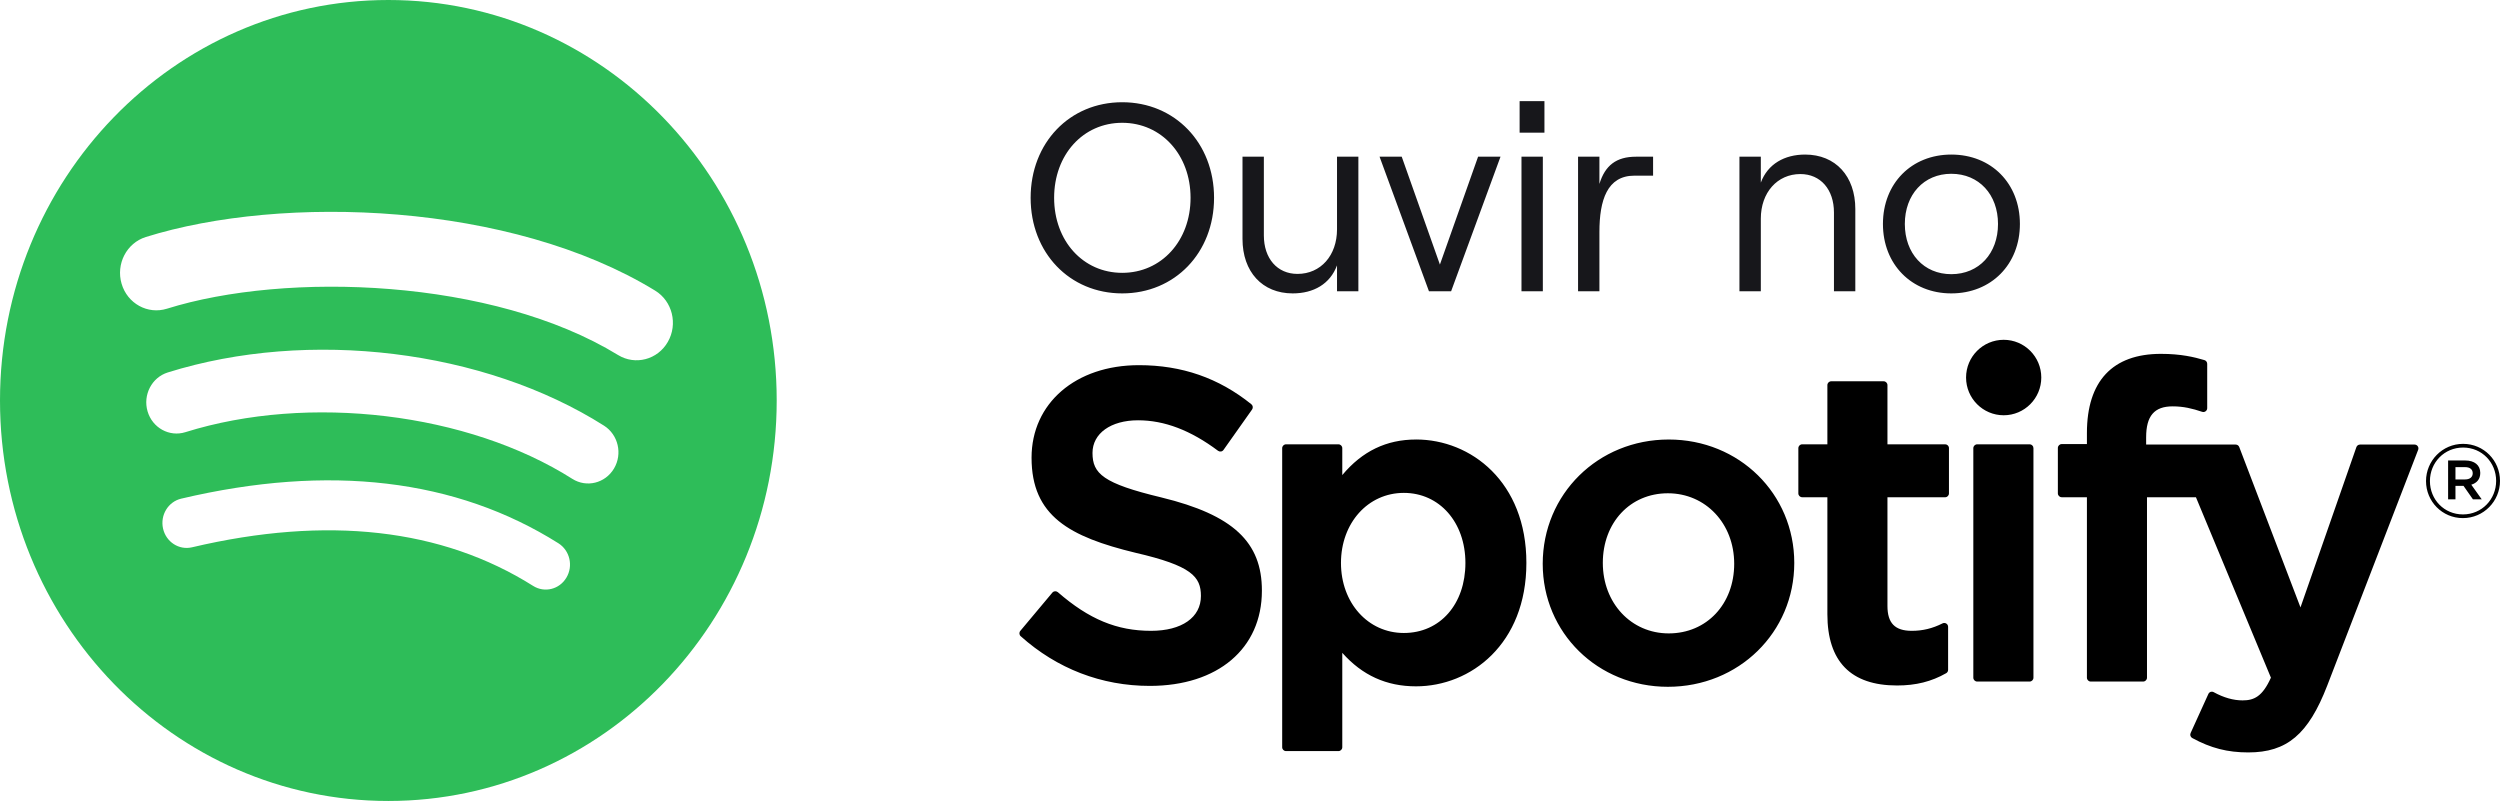
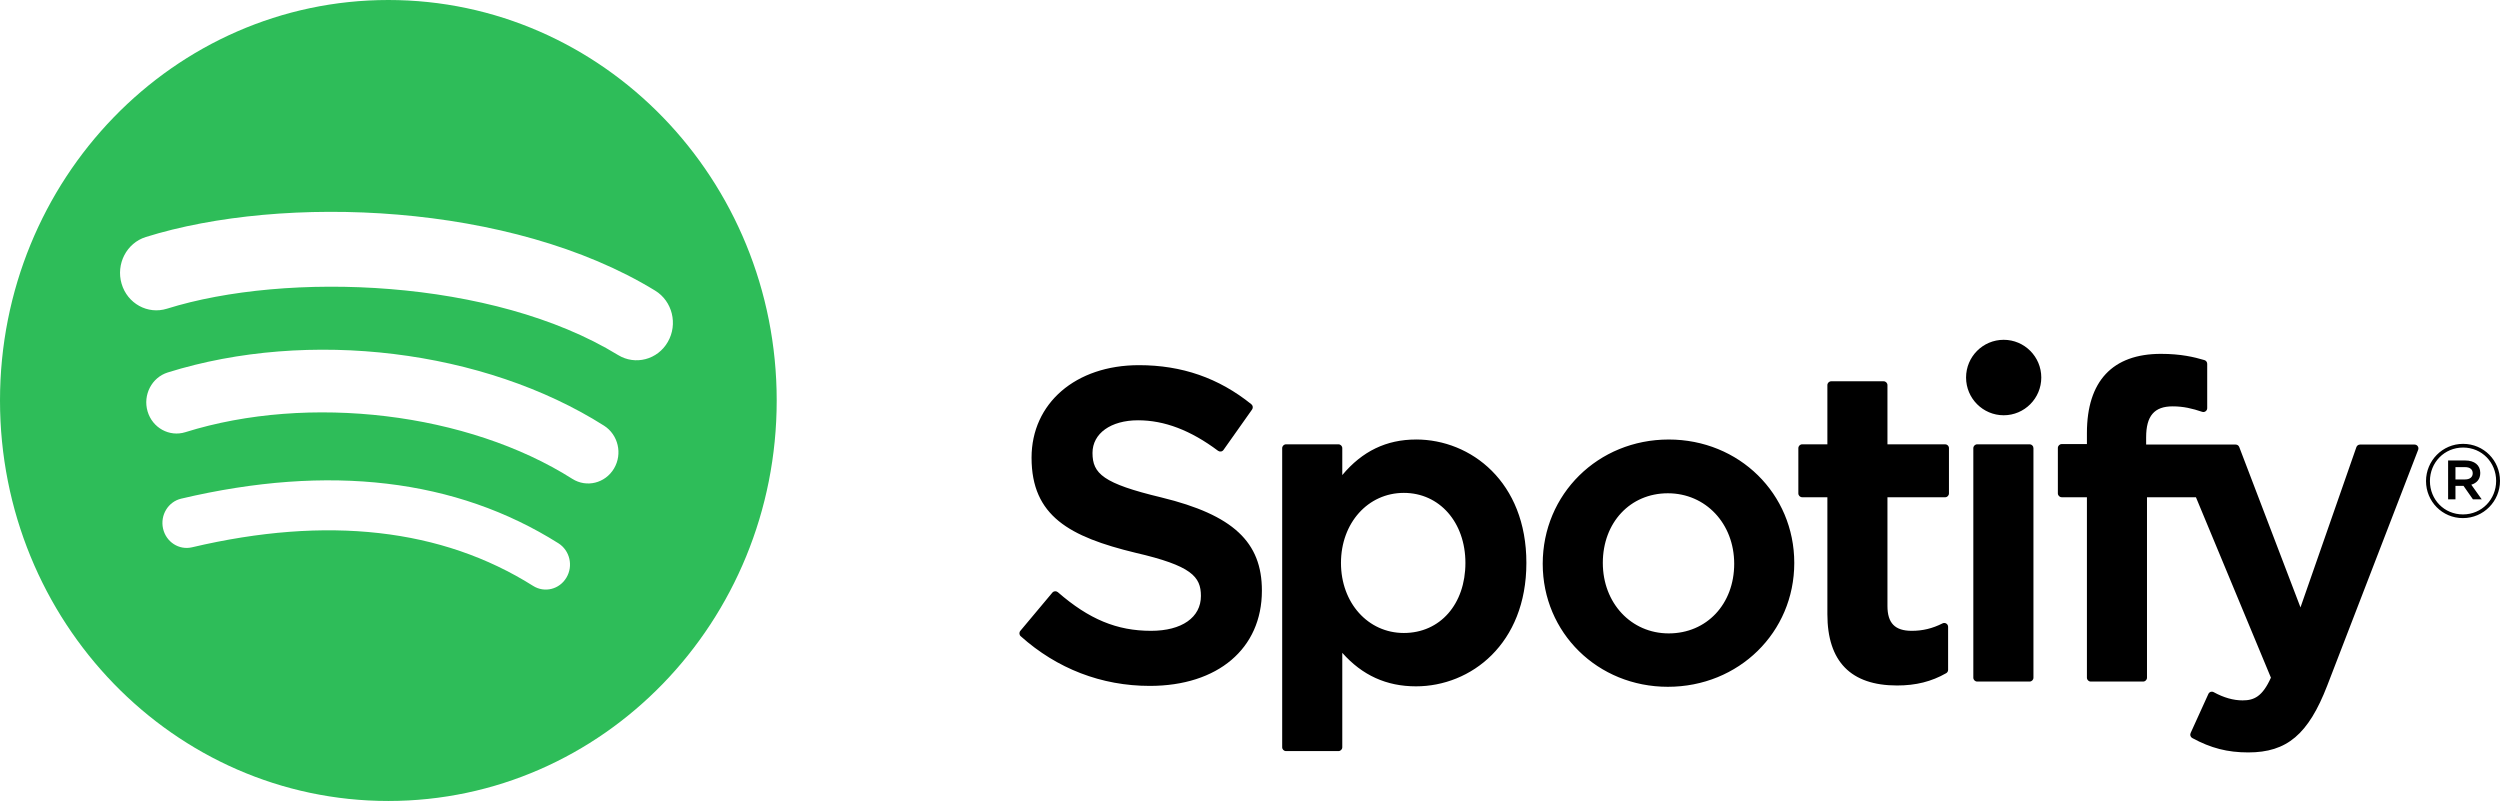
<svg xmlns="http://www.w3.org/2000/svg" width="103" height="33" viewBox="0 0 103 33" fill="none">
  <path d="M16 0C7.164 0 0 7.387 0 16.5C0 25.613 7.164 33 16 33C24.837 33 32 25.613 32 16.5C32 7.388 24.837 0 16 0ZM23.337 23.797C23.05 24.283 22.436 24.436 21.966 24.14C18.209 21.771 13.48 21.236 7.91 22.549C7.374 22.675 6.839 22.328 6.717 21.775C6.594 21.222 6.929 20.67 7.467 20.544C13.562 19.107 18.79 19.726 23.007 22.383C23.477 22.681 23.626 23.313 23.337 23.797ZM25.296 19.305C24.934 19.911 24.166 20.101 23.58 19.729C19.28 17.003 12.723 16.214 7.636 17.806C6.977 18.012 6.28 17.628 6.08 16.949C5.881 16.269 6.253 15.551 6.912 15.345C12.722 13.526 19.946 14.407 24.885 17.537C25.471 17.909 25.657 18.701 25.296 19.305ZM25.464 14.627C20.306 11.468 11.799 11.178 6.876 12.719C6.085 12.966 5.249 12.506 5.01 11.691C4.77 10.875 5.216 10.013 6.007 9.765C11.659 7.996 21.054 8.338 26.991 11.973C27.703 12.408 27.936 13.355 27.514 14.087C27.094 14.821 26.173 15.062 25.464 14.627Z" fill="#2EBD59" />
  <path d="M47.852 20.495C45.441 19.918 45.011 19.512 45.011 18.661C45.011 17.857 45.766 17.316 46.888 17.316C47.975 17.316 49.054 17.727 50.184 18.573C50.219 18.598 50.261 18.608 50.304 18.602C50.346 18.596 50.383 18.572 50.408 18.537L51.586 16.871C51.634 16.802 51.621 16.708 51.556 16.655C50.21 15.572 48.695 15.045 46.923 15.045C44.319 15.045 42.5 16.613 42.5 18.858C42.5 21.264 44.069 22.116 46.781 22.774C49.089 23.308 49.478 23.755 49.478 24.554C49.478 25.439 48.691 25.99 47.423 25.99C46.015 25.99 44.867 25.514 43.582 24.397C43.55 24.37 43.507 24.357 43.466 24.359C43.424 24.363 43.385 24.383 43.358 24.415L42.037 25.992C41.982 26.058 41.989 26.156 42.053 26.212C43.548 27.552 45.386 28.259 47.37 28.259C50.176 28.259 51.99 26.72 51.99 24.338C51.995 22.328 50.795 21.214 47.858 20.497L47.852 20.495ZM58.339 18.108C57.122 18.108 56.124 18.588 55.302 19.573V18.465C55.302 18.377 55.231 18.306 55.144 18.306H52.984C52.897 18.306 52.826 18.377 52.826 18.465V30.787C52.826 30.874 52.897 30.945 52.984 30.945H55.144C55.231 30.945 55.302 30.874 55.302 30.787V26.897C56.125 27.824 57.123 28.277 58.339 28.277C60.599 28.277 62.887 26.531 62.887 23.193C62.89 19.854 60.601 18.107 58.341 18.107L58.339 18.108ZM60.375 23.193C60.375 24.892 59.332 26.079 57.838 26.079C56.361 26.079 55.248 24.838 55.248 23.193C55.248 21.547 56.361 20.307 57.838 20.307C59.308 20.307 60.375 21.52 60.375 23.193ZM68.751 18.108C65.841 18.108 63.56 20.357 63.56 23.229C63.56 26.07 65.825 28.296 68.716 28.296C71.637 28.296 73.924 26.054 73.924 23.193C73.924 20.341 71.652 18.108 68.751 18.108ZM68.751 26.096C67.203 26.096 66.036 24.847 66.036 23.192C66.036 21.53 67.163 20.323 68.716 20.323C70.274 20.323 71.449 21.572 71.449 23.228C71.449 24.89 70.314 26.096 68.751 26.096ZM80.14 18.306H77.763V15.867C77.763 15.78 77.693 15.709 77.606 15.709H75.446C75.359 15.709 75.288 15.78 75.288 15.867V18.306H74.249C74.162 18.306 74.092 18.377 74.092 18.465V20.327C74.092 20.415 74.162 20.486 74.249 20.486H75.288V25.306C75.288 27.254 76.254 28.242 78.159 28.242C78.934 28.242 79.576 28.081 80.182 27.736C80.231 27.709 80.262 27.656 80.262 27.599V25.825C80.262 25.77 80.234 25.719 80.187 25.69C80.14 25.66 80.081 25.659 80.033 25.683C79.617 25.893 79.215 25.99 78.765 25.99C78.072 25.99 77.763 25.674 77.763 24.966V20.487H80.14C80.227 20.487 80.297 20.416 80.297 20.328V18.466C80.3 18.378 80.231 18.307 80.142 18.307L80.14 18.306ZM88.421 18.315V18.016C88.421 17.135 88.757 16.742 89.512 16.742C89.962 16.742 90.324 16.831 90.729 16.967C90.779 16.983 90.831 16.975 90.871 16.945C90.913 16.915 90.937 16.867 90.937 16.816V14.99C90.937 14.92 90.892 14.858 90.825 14.837C90.397 14.71 89.85 14.579 89.03 14.579C87.035 14.579 85.981 15.706 85.981 17.838V18.296H84.943C84.856 18.296 84.784 18.368 84.784 18.455V20.327C84.784 20.415 84.856 20.486 84.943 20.486H85.981V27.921C85.981 28.009 86.051 28.08 86.138 28.08H88.298C88.385 28.08 88.456 28.009 88.456 27.921V20.487H90.473L93.562 27.92C93.211 28.701 92.866 28.856 92.395 28.856C92.015 28.856 91.614 28.742 91.204 28.517C91.166 28.496 91.12 28.492 91.079 28.505C91.037 28.52 91.003 28.55 90.985 28.591L90.253 30.202C90.218 30.279 90.248 30.368 90.321 30.407C91.085 30.823 91.775 31 92.628 31C94.223 31 95.104 30.255 95.881 28.249L99.628 18.532C99.647 18.483 99.641 18.428 99.611 18.385C99.582 18.342 99.534 18.316 99.481 18.316H97.233C97.166 18.316 97.105 18.359 97.083 18.422L94.78 25.025L92.257 18.418C92.234 18.356 92.175 18.316 92.11 18.316L88.421 18.315ZM83.62 18.306H81.46C81.373 18.306 81.301 18.377 81.301 18.465V27.921C81.301 28.009 81.373 28.08 81.46 28.08H83.62C83.707 28.08 83.778 28.009 83.778 27.921V18.465C83.778 18.444 83.774 18.424 83.766 18.404C83.758 18.385 83.746 18.367 83.731 18.353C83.717 18.338 83.699 18.326 83.68 18.318C83.661 18.31 83.64 18.306 83.62 18.306ZM82.552 14C81.696 14 81.002 14.695 81.002 15.554C81.002 16.413 81.697 17.109 82.552 17.109C83.407 17.109 84.101 16.413 84.101 15.554C84.101 14.695 83.406 14 82.552 14ZM101.472 21.346C100.617 21.346 99.952 20.657 99.952 19.821C99.952 18.984 100.626 18.287 101.48 18.287C102.335 18.287 103 18.976 103 19.812C103 20.648 102.326 21.346 101.472 21.346ZM101.48 18.439C100.702 18.439 100.113 19.06 100.113 19.821C100.113 20.581 100.698 21.194 101.473 21.194C102.251 21.194 102.841 20.573 102.841 19.812C102.841 19.052 102.254 18.439 101.48 18.439ZM101.817 19.969L102.247 20.573H101.885L101.498 20.019H101.165V20.573H100.862V18.972H101.573C101.944 18.972 102.187 19.162 102.187 19.483C102.189 19.745 102.037 19.905 101.819 19.969L101.817 19.969ZM101.561 19.246H101.165V19.753H101.561C101.758 19.753 101.876 19.656 101.876 19.499C101.876 19.335 101.757 19.246 101.561 19.246Z" fill="black" />
-   <path d="M46.235 12.088C48.402 12.088 50.019 10.416 50.019 8.15C50.019 5.884 48.402 4.212 46.235 4.212C44.068 4.212 42.462 5.884 42.462 8.15C42.462 10.416 44.068 12.088 46.235 12.088ZM46.235 11.241C44.618 11.241 43.43 9.921 43.43 8.15C43.43 6.379 44.618 5.059 46.235 5.059C47.852 5.059 49.051 6.379 49.051 8.15C49.051 9.921 47.852 11.241 46.235 11.241ZM55.085 6.456V9.448C55.085 10.526 54.414 11.285 53.457 11.285C52.621 11.285 52.071 10.647 52.071 9.701V6.456H51.191V9.844C51.191 11.197 52.005 12.088 53.259 12.088C54.117 12.088 54.799 11.703 55.085 10.933V12H55.965V6.456H55.085ZM59.786 12L61.821 6.456H60.897L59.324 10.9L57.751 6.456H56.838L58.873 12H59.786ZM62.608 5.466H63.631V4.168H62.608V5.466ZM63.565 12V6.456H62.685V12H63.565ZM68.107 6.456H67.403C66.589 6.456 66.127 6.819 65.896 7.578V6.456H65.016V12H65.896V9.558C65.896 8.249 66.215 7.237 67.337 7.237H68.107V6.456ZM72.546 12V9.008C72.546 7.93 73.228 7.171 74.174 7.171C75.01 7.171 75.559 7.809 75.559 8.755V12H76.439V8.612C76.439 7.259 75.626 6.368 74.371 6.368C73.525 6.368 72.832 6.753 72.546 7.523V6.456H71.665V12H72.546ZM80.393 12.088C82.043 12.088 83.22 10.889 83.22 9.228C83.22 7.556 82.043 6.368 80.393 6.368C78.754 6.368 77.577 7.556 77.577 9.228C77.577 10.889 78.754 12.088 80.393 12.088ZM80.393 11.296C79.26 11.296 78.479 10.438 78.479 9.228C78.479 8.018 79.26 7.16 80.393 7.16C81.537 7.16 82.318 8.018 82.318 9.228C82.318 10.438 81.537 11.296 80.393 11.296Z" fill="#17171B" />
</svg>